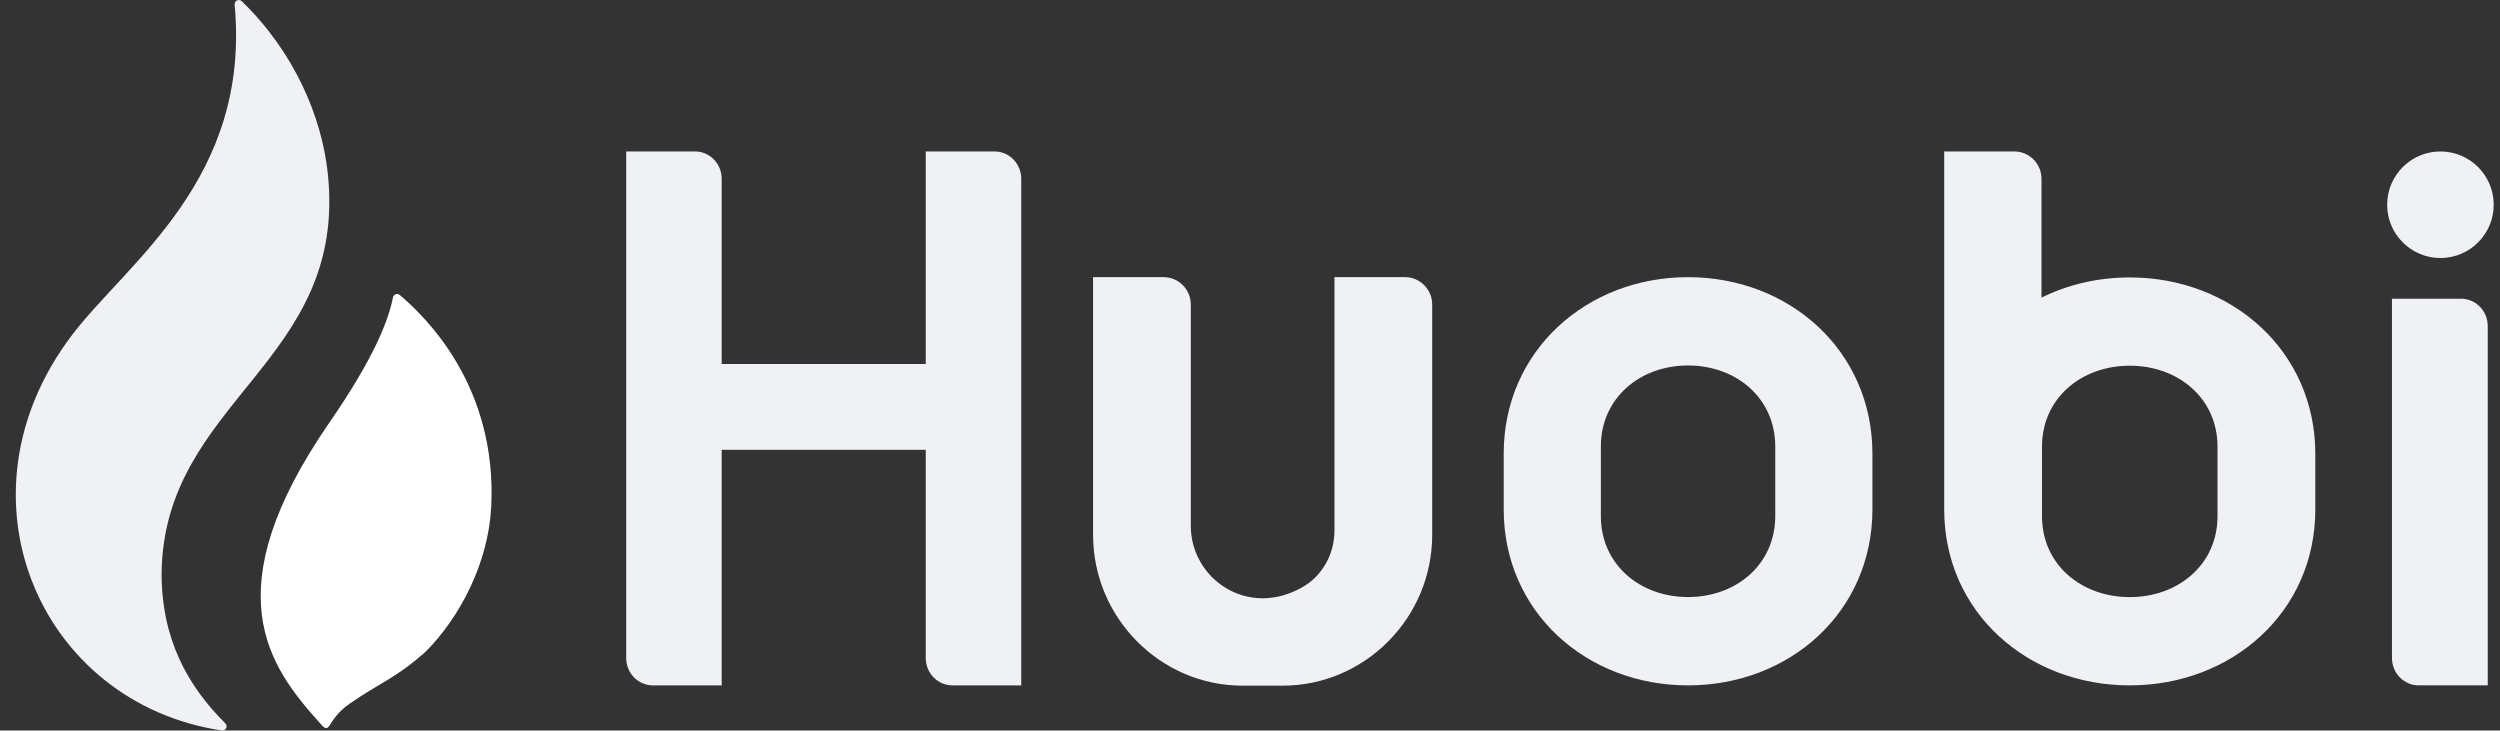
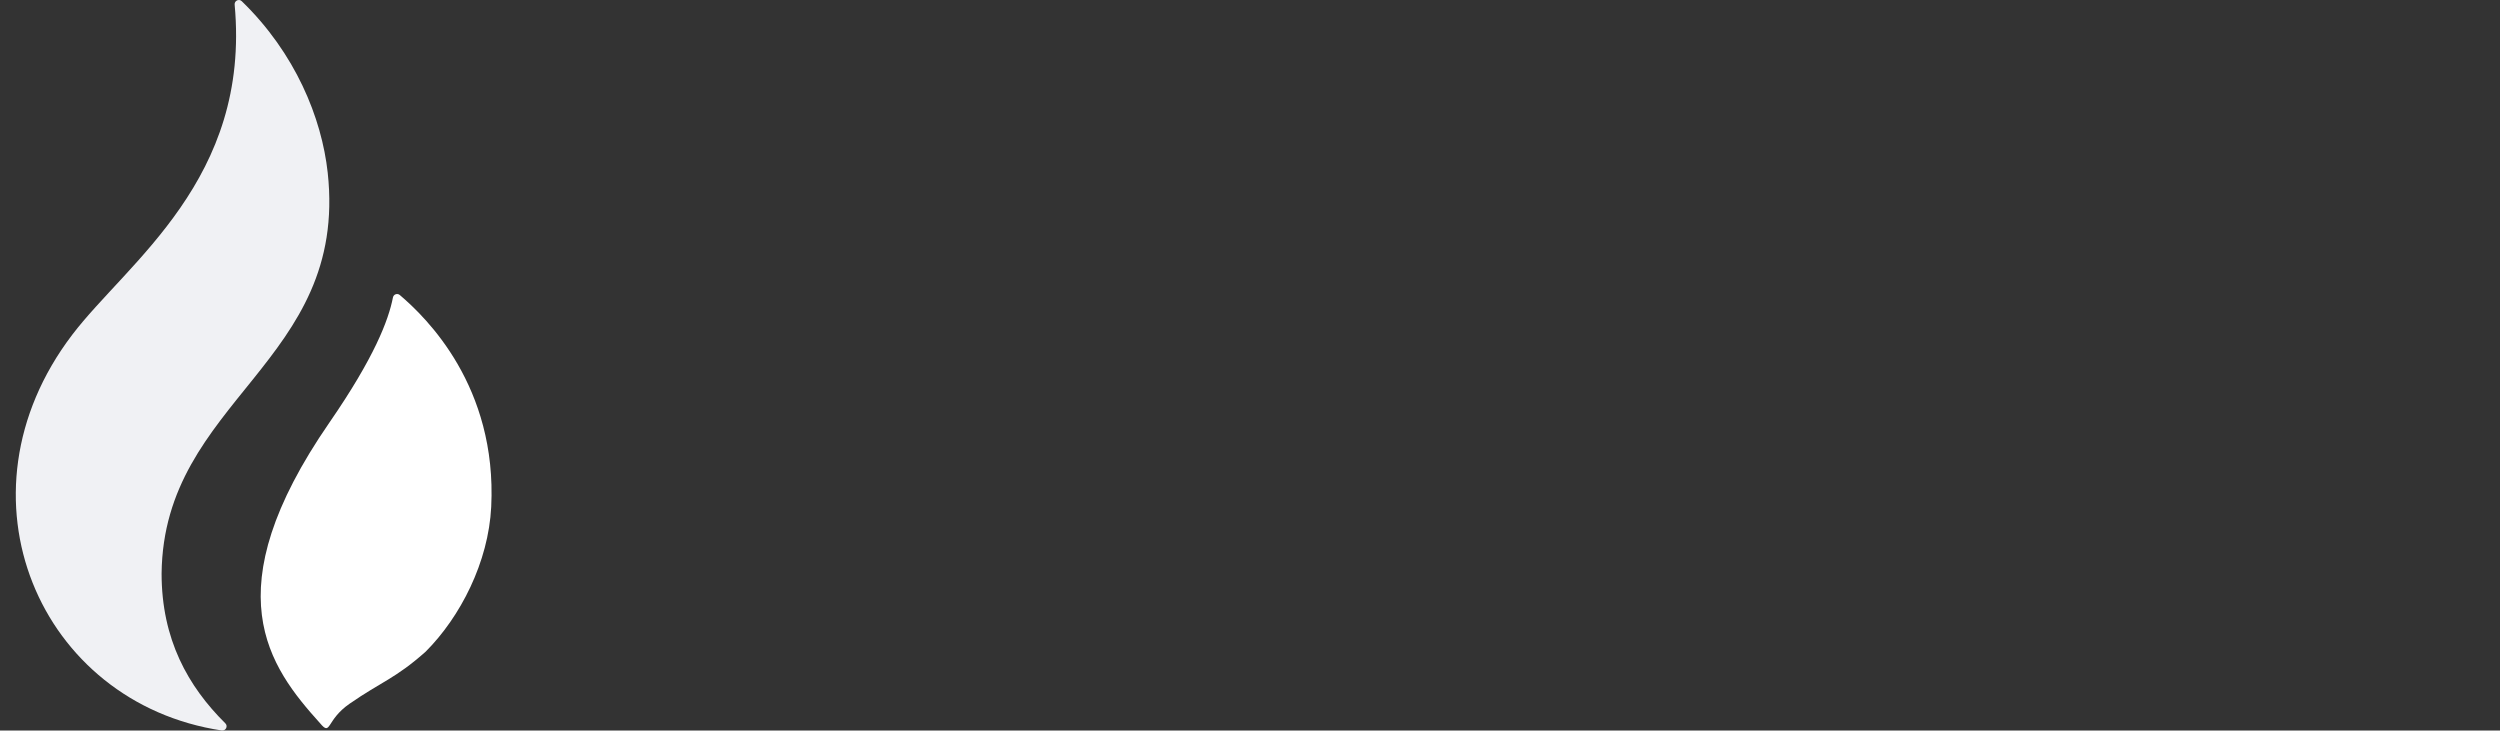
<svg xmlns="http://www.w3.org/2000/svg" width="154" height="45" viewBox="0 0 154 45" fill="none">
  <rect x="0" y="0" width="154" height="45" fill="#333333" stroke="none" />
  <path d="M9.954 35.328C10.07 24.612 21.462 22.346 20.187 10.637C19.819 7.266 18.192 3.27 14.891 0.073C14.719 -0.094 14.432 0.045 14.454 0.285C15.449 11.041 7.86 16.141 4.448 20.623C-3.117 30.564 2.444 43.31 13.659 44.997C13.907 45.034 14.059 44.733 13.881 44.557C11.578 42.275 9.954 39.378 9.954 35.328Z" fill="#F0F1F4" />
  <path d="M24.627 18.173C24.476 18.045 24.244 18.127 24.206 18.322C23.934 19.712 23.069 22.006 20.293 26.028C13.104 36.443 16.577 41.071 19.716 44.551C20.408 45.375 20.062 44.369 21.534 43.349C23.51 41.98 24.348 41.807 26.221 40.142C28.358 38.001 30.091 34.631 30.259 31.218C30.624 23.8 26.26 19.559 24.627 18.173Z" fill="white" />
-   <path fill-rule="evenodd" clip-rule="evenodd" d="M57.027 22.424V9.33H61.269C62.175 9.33 62.909 10.084 62.909 11.015V42.219H58.666C57.761 42.219 57.027 41.465 57.027 40.535V27.706H44.456V42.219H40.214C39.309 42.219 38.574 41.465 38.574 40.535V9.33H42.817C43.722 9.33 44.456 10.084 44.456 11.015V22.424H57.027ZM82.204 32.676V17.073L86.551 17.073C87.474 17.073 88.223 17.828 88.223 18.76V32.95C88.223 38.058 84.078 42.237 79.01 42.237H76.546C71.48 42.237 67.334 38.058 67.334 32.95V17.073H71.68C72.605 17.073 73.353 17.828 73.353 18.76V32.394C73.353 35.654 76.87 38.127 80.269 36.147C81.486 35.438 82.204 34.094 82.204 32.676ZM148.989 42.218H153.245V20.089C153.245 19.156 152.508 18.4 151.6 18.4H147.345V40.529C147.345 41.462 148.081 42.218 148.989 42.218ZM153.612 12.612C153.612 14.424 152.143 15.893 150.331 15.893C148.518 15.893 147.049 14.424 147.049 12.612C147.049 10.799 148.518 9.33 150.331 9.33C152.143 9.33 153.612 10.799 153.612 12.612ZM109.356 31.785C109.356 34.783 106.939 36.779 103.985 36.779C101.03 36.779 98.613 34.783 98.613 31.785V27.507C98.613 24.509 101.03 22.513 103.985 22.513C106.939 22.513 109.356 24.509 109.356 27.507V31.785ZM103.985 17.073C97.739 17.073 92.628 21.607 92.628 27.945V31.373C92.628 37.712 97.739 42.219 103.985 42.219C110.231 42.219 115.341 37.712 115.341 31.373V27.945C115.341 21.607 110.231 17.073 103.985 17.073ZM131.193 36.782C134.166 36.782 136.599 34.788 136.599 31.792V27.517C136.599 24.521 134.166 22.527 131.193 22.527C128.219 22.527 125.787 24.521 125.787 27.517V31.792C125.787 34.788 128.219 36.782 131.193 36.782ZM125.756 18.334C127.375 17.532 129.228 17.09 131.193 17.09C137.479 17.09 142.623 21.621 142.623 27.955V31.381C142.623 37.715 137.479 42.219 131.193 42.219C124.906 42.219 119.763 37.715 119.763 31.381V9.33H124.085C125.007 9.33 125.756 10.084 125.756 11.013V18.334Z" fill="#F0F1F4" />
</svg>